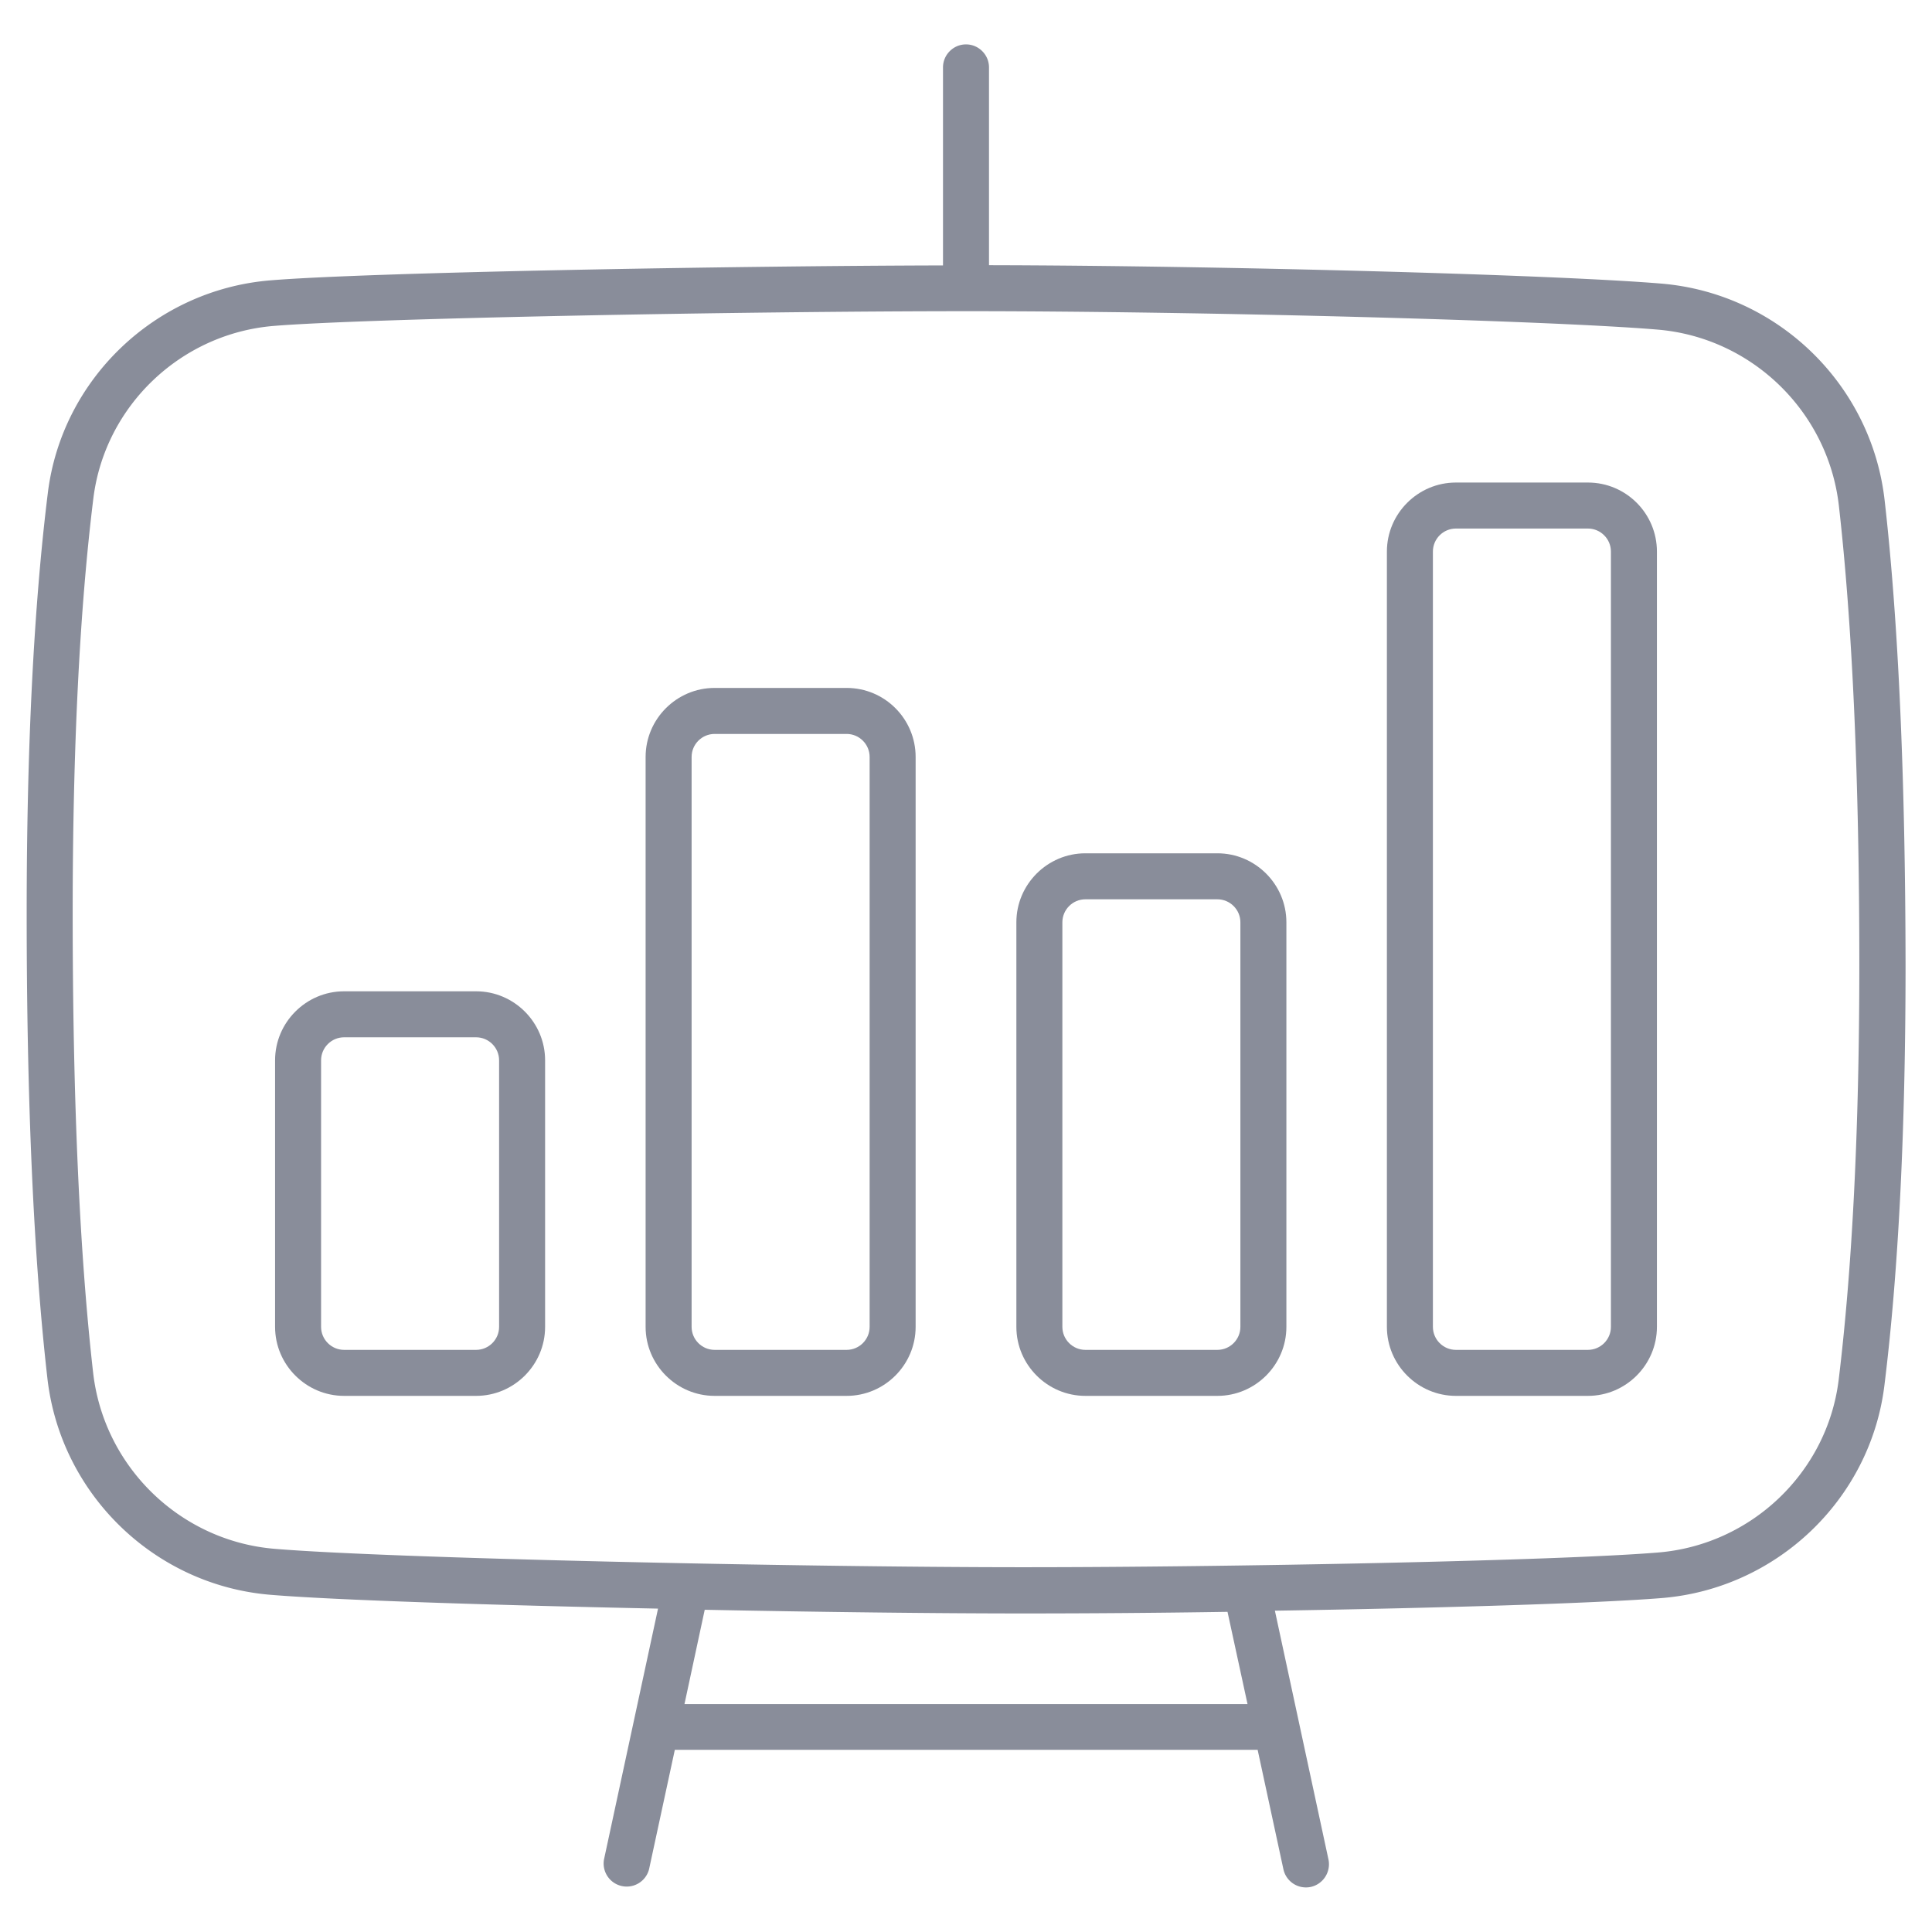
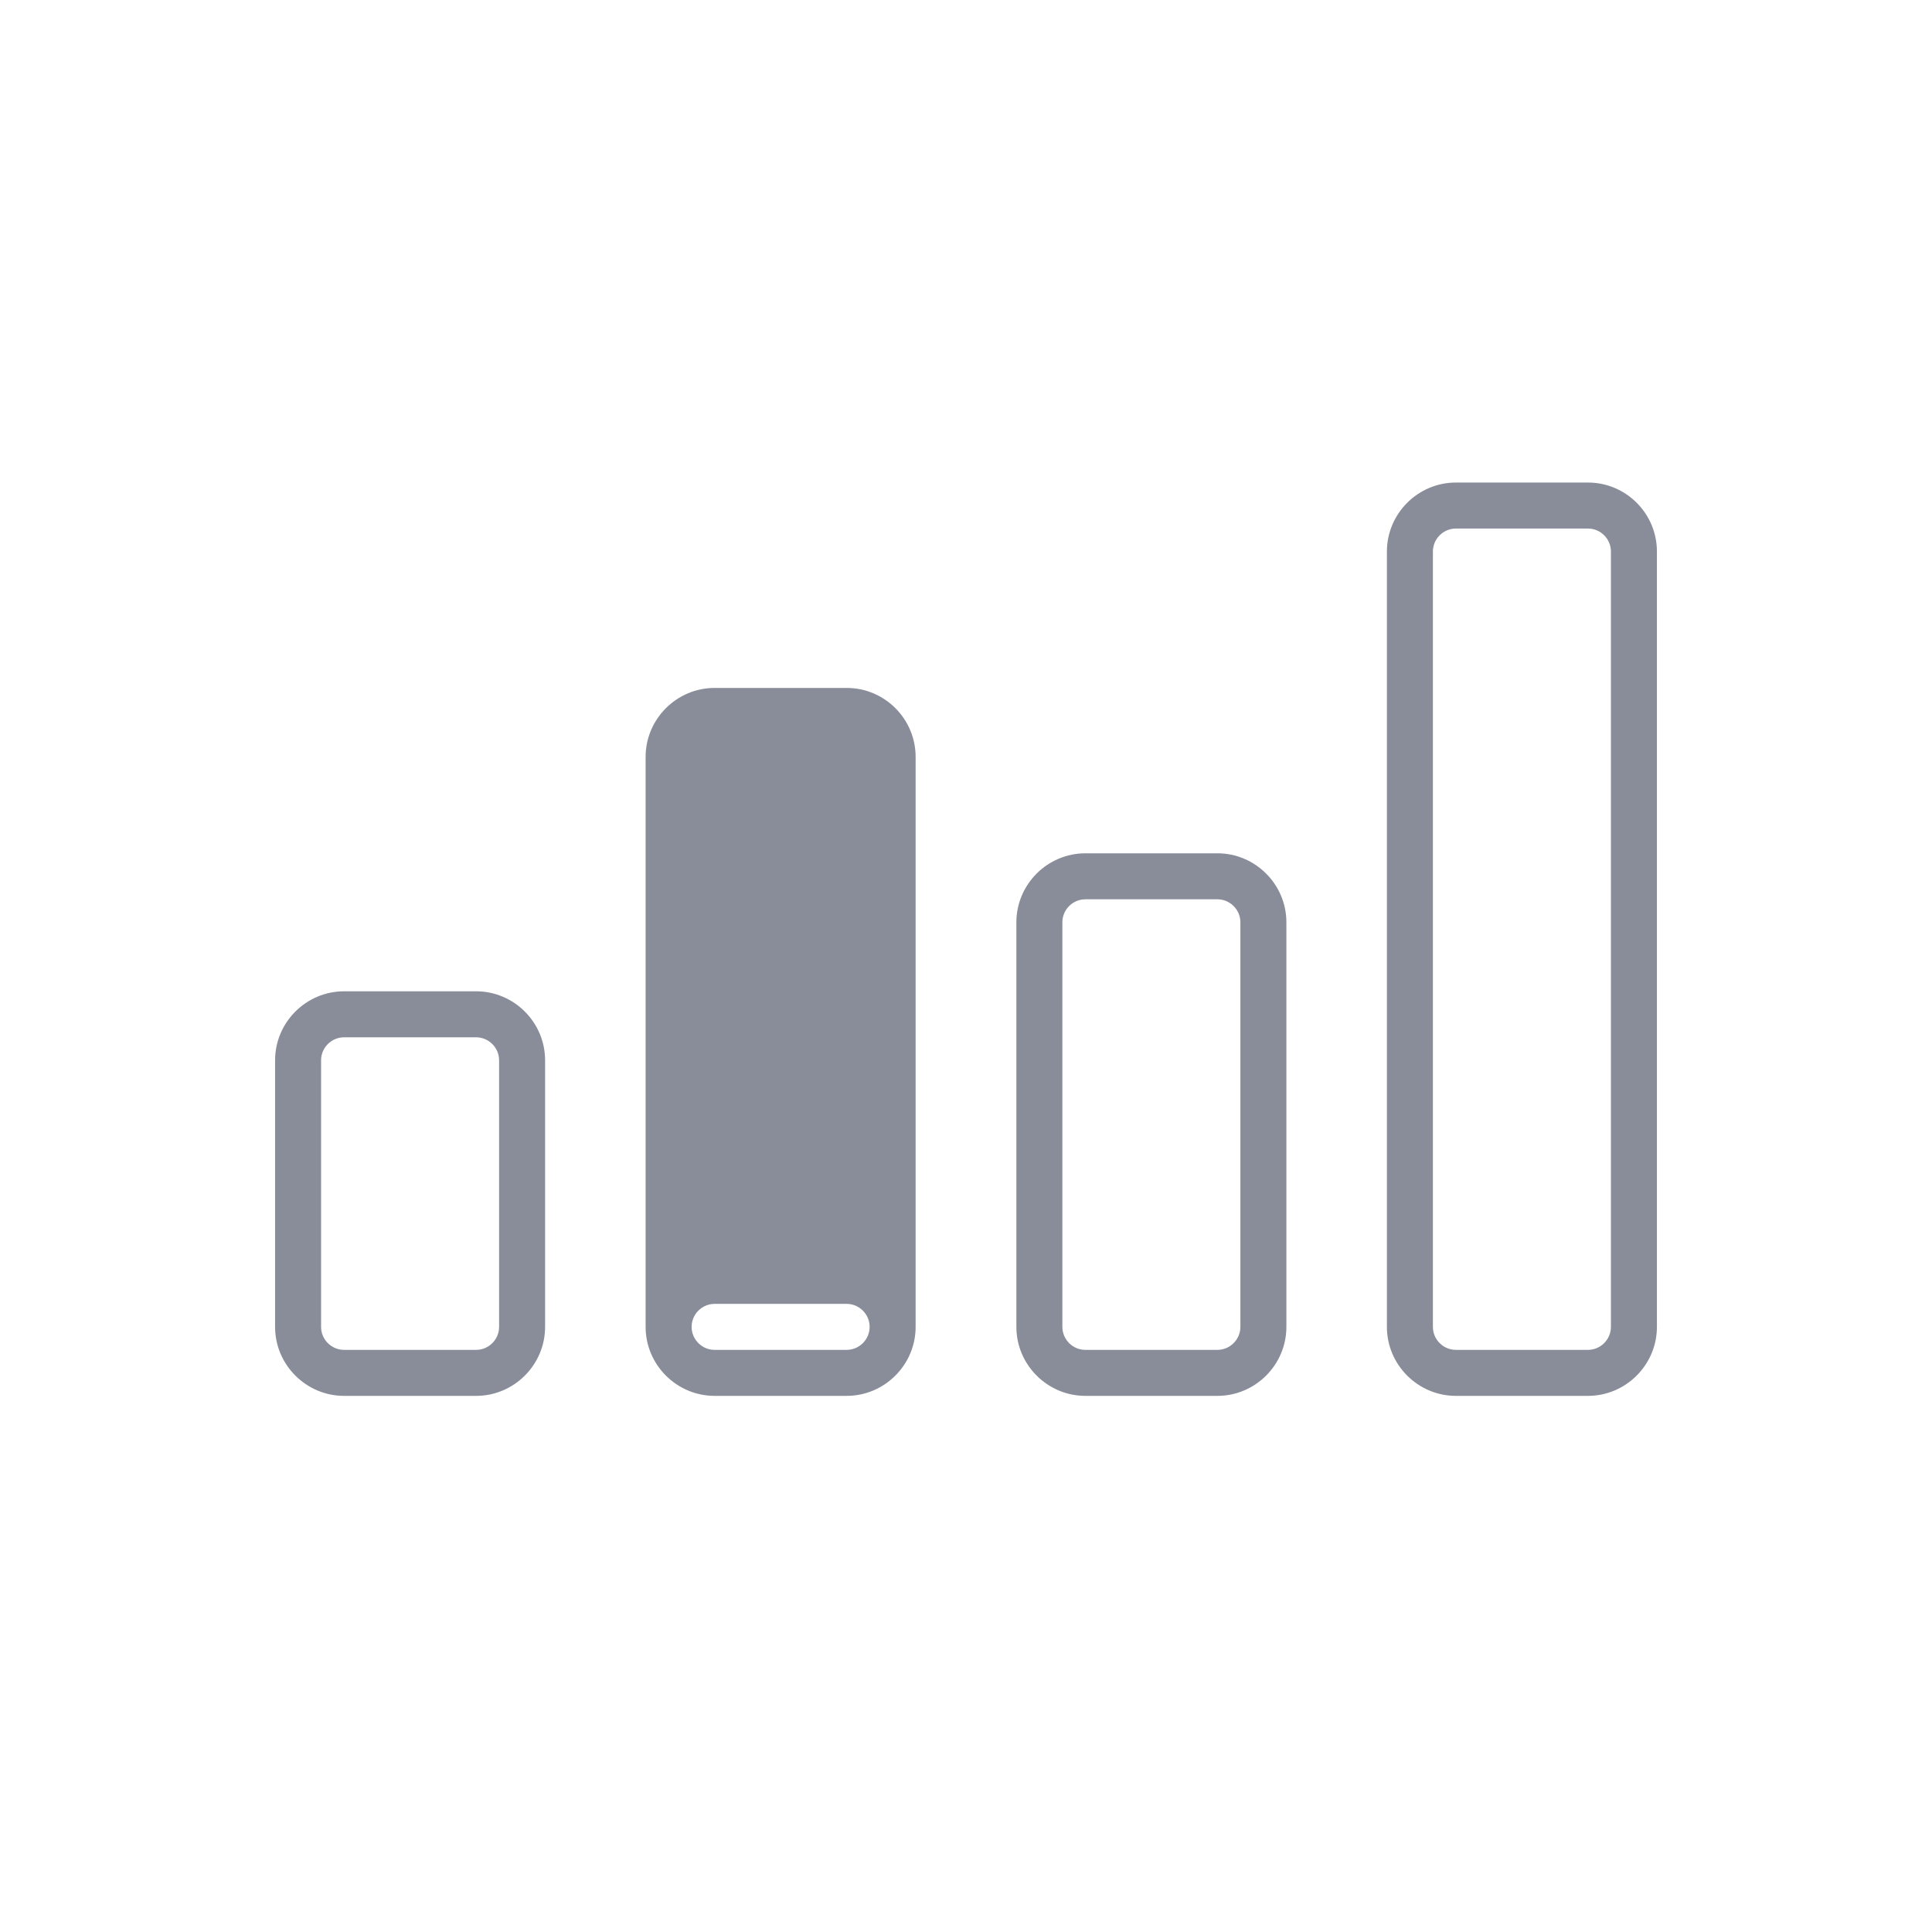
<svg xmlns="http://www.w3.org/2000/svg" version="1.1" id="Layer_1" x="0" y="0" viewBox="0 0 84 84" xml:space="preserve">
  <style>.st0{fill:#898d9a}</style>
-   <path class="st0" d="M81.94 21.75c-.57-5.04-4.66-9-9.71-9.42-4.69-.39-19.15-.78-29.23-.8v-8.6c0-.55-.45-1-1-1s-1 .45-1 1v8.61c-9.1.02-25.05.3-29.25.65-4.99.41-9.06 4.29-9.67 9.24-.61 4.92-.92 11.07-.92 18.27 0 8.16.3 14.96.9 20.22.57 5.04 4.66 9.01 9.71 9.42 2.76.23 9.62.45 16.84.6l-2.35 10.91a1.003 1.003 0 001.96.42l1.12-5.19h25.34l1.12 5.19a1.003 1.003 0 001.19.77c.54-.12.88-.65.77-1.19l-2.33-10.82c7.02-.11 14-.32 16.83-.55 4.99-.41 9.06-4.29 9.67-9.24.61-4.92.92-11.07.92-18.28-.01-8.14-.31-14.94-.91-20.21zm-27.7 52.34H29.76l.88-4.1c5.02.1 10.06.16 13.86.16 2.62 0 5.71-.02 8.87-.07l.87 4.01zm25.7-14.08c-.5 4.01-3.8 7.16-7.85 7.49-4.34.36-18.63.64-27.58.64-9.79 0-27.68-.39-32.57-.8-4.1-.34-7.42-3.56-7.89-7.65-.59-5.18-.89-11.9-.89-19.99 0-7.12.3-13.19.9-18.04.5-4.01 3.8-7.16 7.85-7.49 4.04-.33 20.43-.64 30.18-.64 10.05 0 25.18.4 29.97.8 4.1.34 7.42 3.56 7.89 7.65.59 5.19.89 11.92.89 19.99 0 7.13-.31 13.2-.9 18.04z" />
-   <path class="st0" d="M36.81 29.91h-5.74c-1.65 0-3 1.35-3 3v24.78c0 1.65 1.35 3 3 3h5.74c1.65 0 3-1.35 3-3V32.91c0-1.65-1.34-3-3-3zm1 27.78c0 .55-.45 1-1 1h-5.74c-.55 0-1-.45-1-1V32.91c0-.55.45-1 1-1h5.74c.55 0 1 .45 1 1v24.78zm31.23-36.71H63.3c-1.65 0-3 1.35-3 3v33.71c0 1.65 1.35 3 3 3h5.74c1.65 0 3-1.35 3-3V23.98c0-1.65-1.34-3-3-3zm1 36.71c0 .55-.45 1-1 1H63.3c-.55 0-1-.45-1-1V23.98c0-.55.45-1 1-1h5.74c.55 0 1 .45 1 1v33.71zM52.93 37.1h-5.74c-1.65 0-3 1.35-3 3v17.59c0 1.65 1.35 3 3 3h5.74c1.65 0 3-1.35 3-3V40.1c0-1.65-1.35-3-3-3zm1 20.59c0 .55-.45 1-1 1h-5.74c-.55 0-1-.45-1-1V40.1c0-.55.45-1 1-1h5.74c.55 0 1 .45 1 1v17.59zM20.7 43.1h-5.74c-1.65 0-3 1.35-3 3v11.59c0 1.65 1.35 3 3 3h5.74c1.65 0 3-1.35 3-3V46.1c0-1.65-1.35-3-3-3zm1 14.59c0 .55-.45 1-1 1h-5.74c-.55 0-1-.45-1-1V46.1c0-.55.45-1 1-1h5.74c.55 0 1 .45 1 1v11.59z" />
+   <path class="st0" d="M36.81 29.91h-5.74c-1.65 0-3 1.35-3 3v24.78c0 1.65 1.35 3 3 3h5.74c1.65 0 3-1.35 3-3V32.91c0-1.65-1.34-3-3-3zm1 27.78c0 .55-.45 1-1 1h-5.74c-.55 0-1-.45-1-1c0-.55.45-1 1-1h5.74c.55 0 1 .45 1 1v24.78zm31.23-36.71H63.3c-1.65 0-3 1.35-3 3v33.71c0 1.65 1.35 3 3 3h5.74c1.65 0 3-1.35 3-3V23.98c0-1.65-1.34-3-3-3zm1 36.71c0 .55-.45 1-1 1H63.3c-.55 0-1-.45-1-1V23.98c0-.55.45-1 1-1h5.74c.55 0 1 .45 1 1v33.71zM52.93 37.1h-5.74c-1.65 0-3 1.35-3 3v17.59c0 1.65 1.35 3 3 3h5.74c1.65 0 3-1.35 3-3V40.1c0-1.65-1.35-3-3-3zm1 20.59c0 .55-.45 1-1 1h-5.74c-.55 0-1-.45-1-1V40.1c0-.55.45-1 1-1h5.74c.55 0 1 .45 1 1v17.59zM20.7 43.1h-5.74c-1.65 0-3 1.35-3 3v11.59c0 1.65 1.35 3 3 3h5.74c1.65 0 3-1.35 3-3V46.1c0-1.65-1.35-3-3-3zm1 14.59c0 .55-.45 1-1 1h-5.74c-.55 0-1-.45-1-1V46.1c0-.55.45-1 1-1h5.74c.55 0 1 .45 1 1v11.59z" />
</svg>